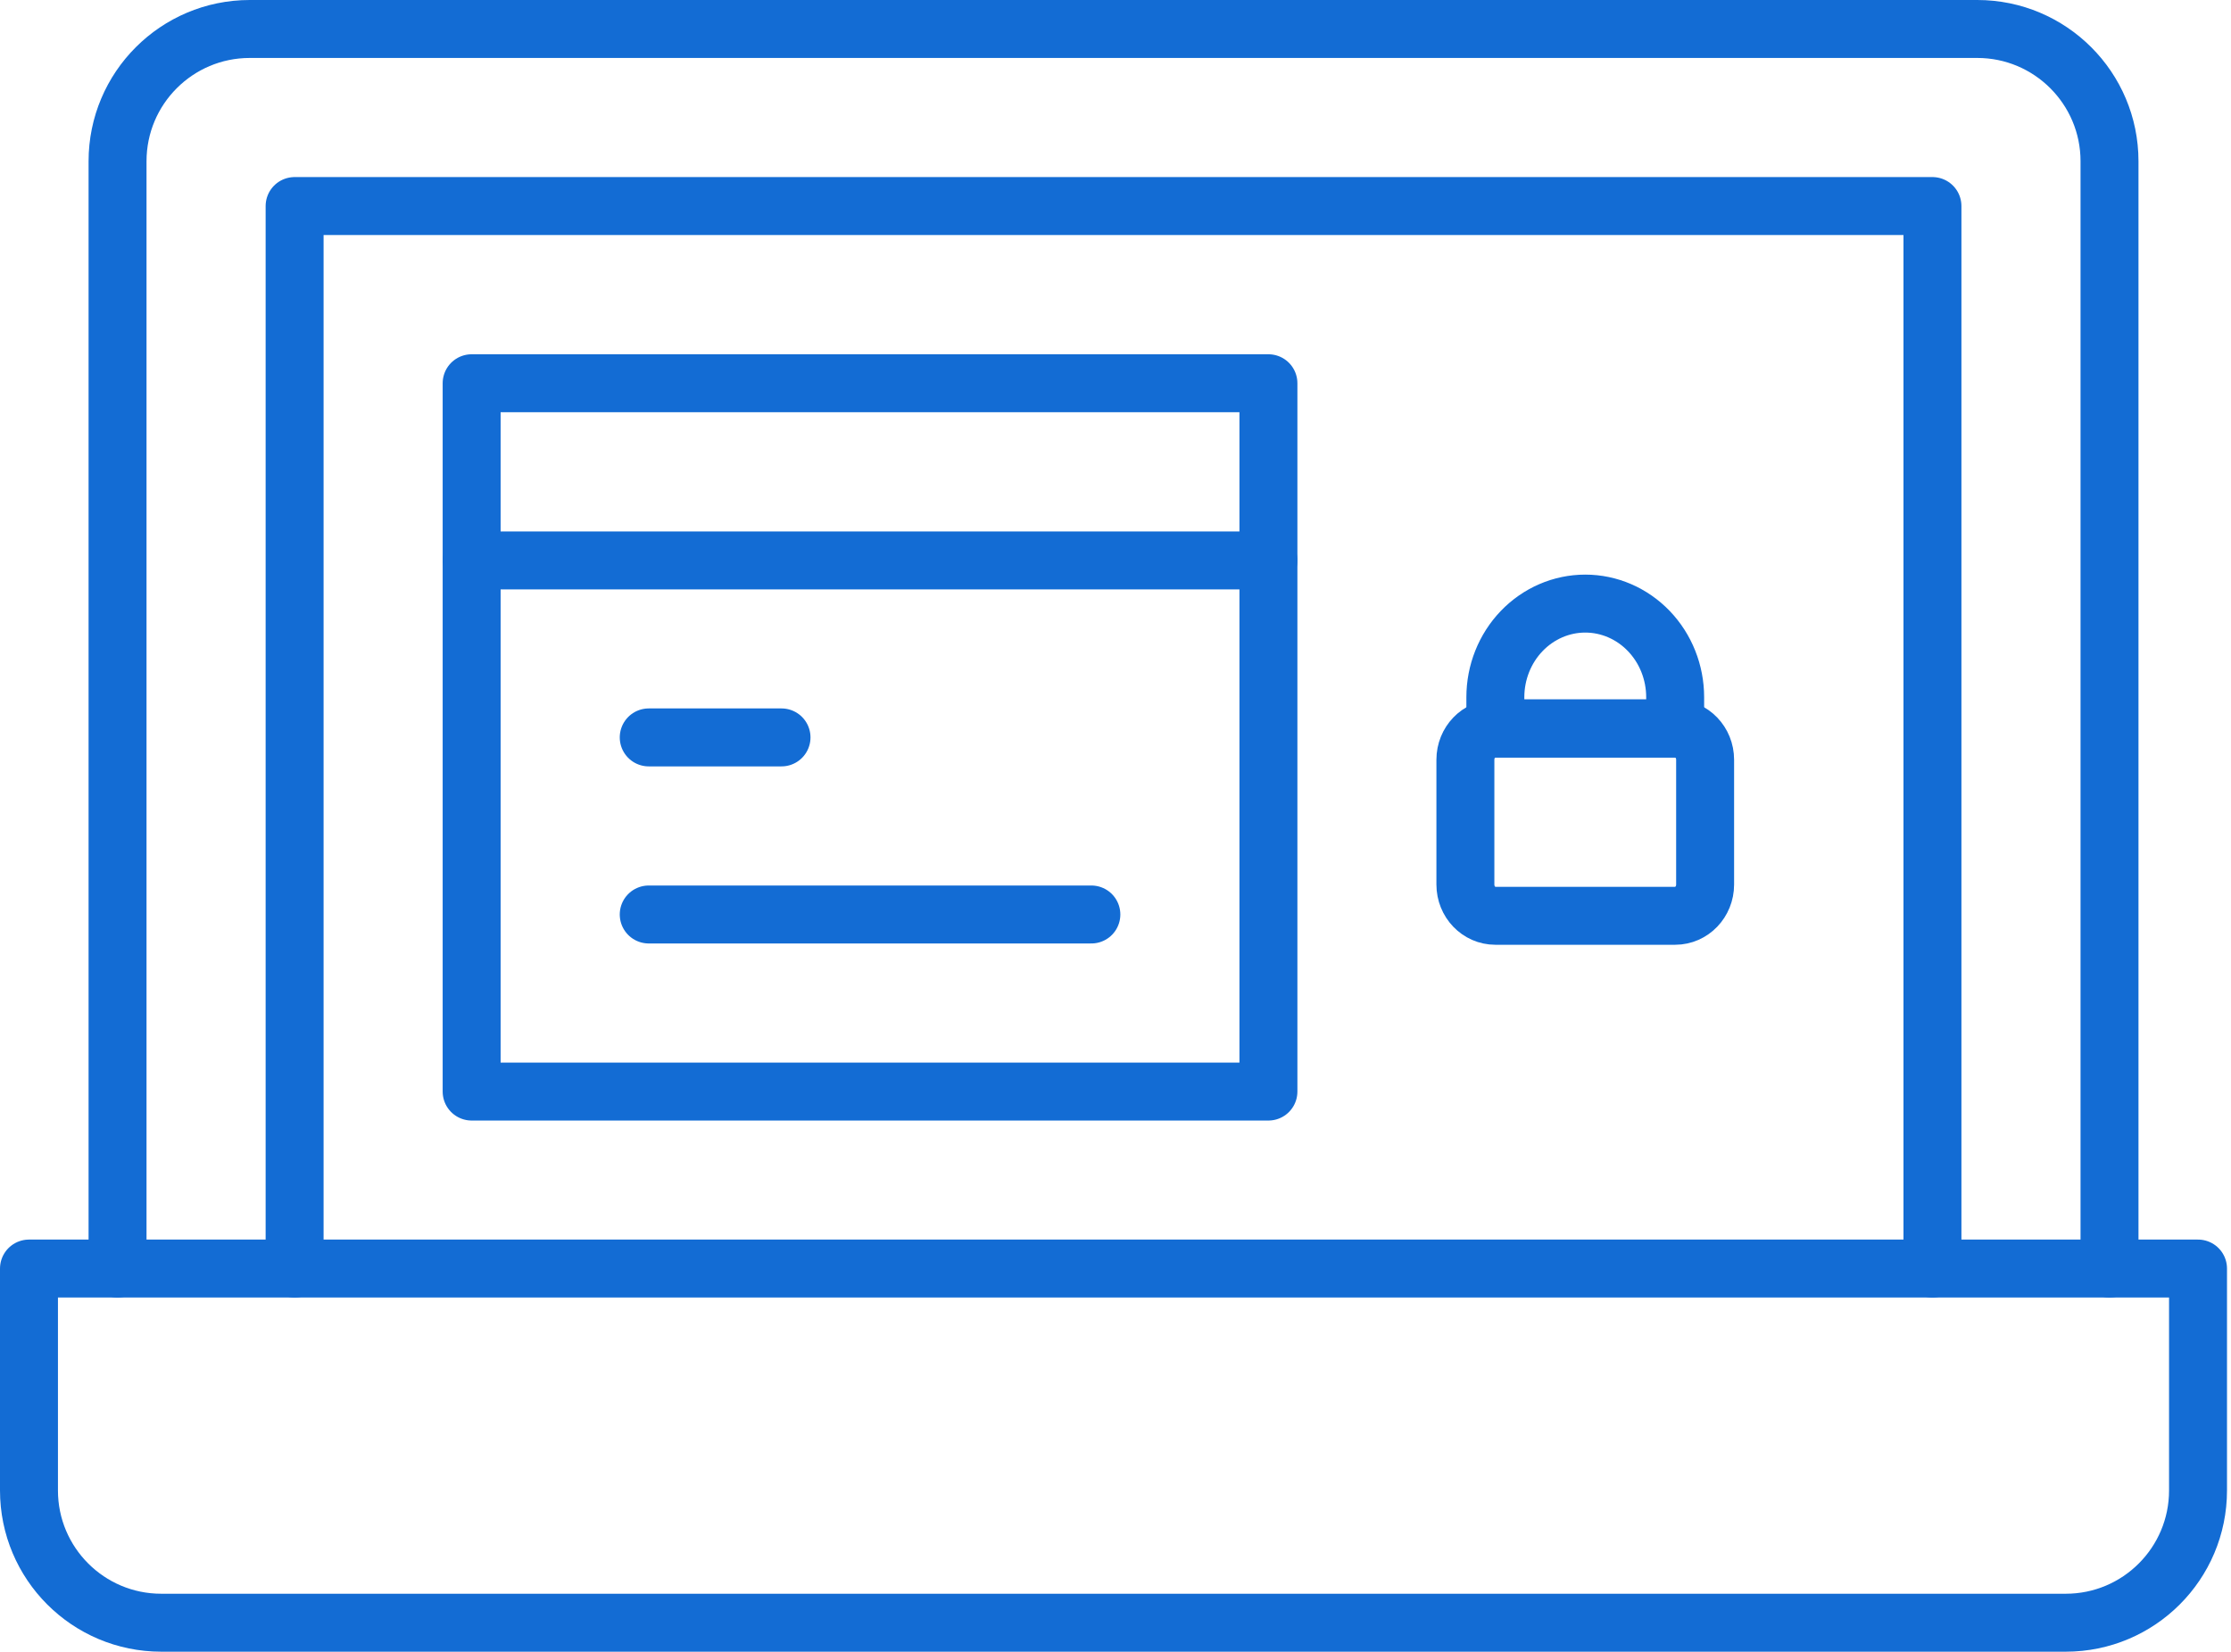
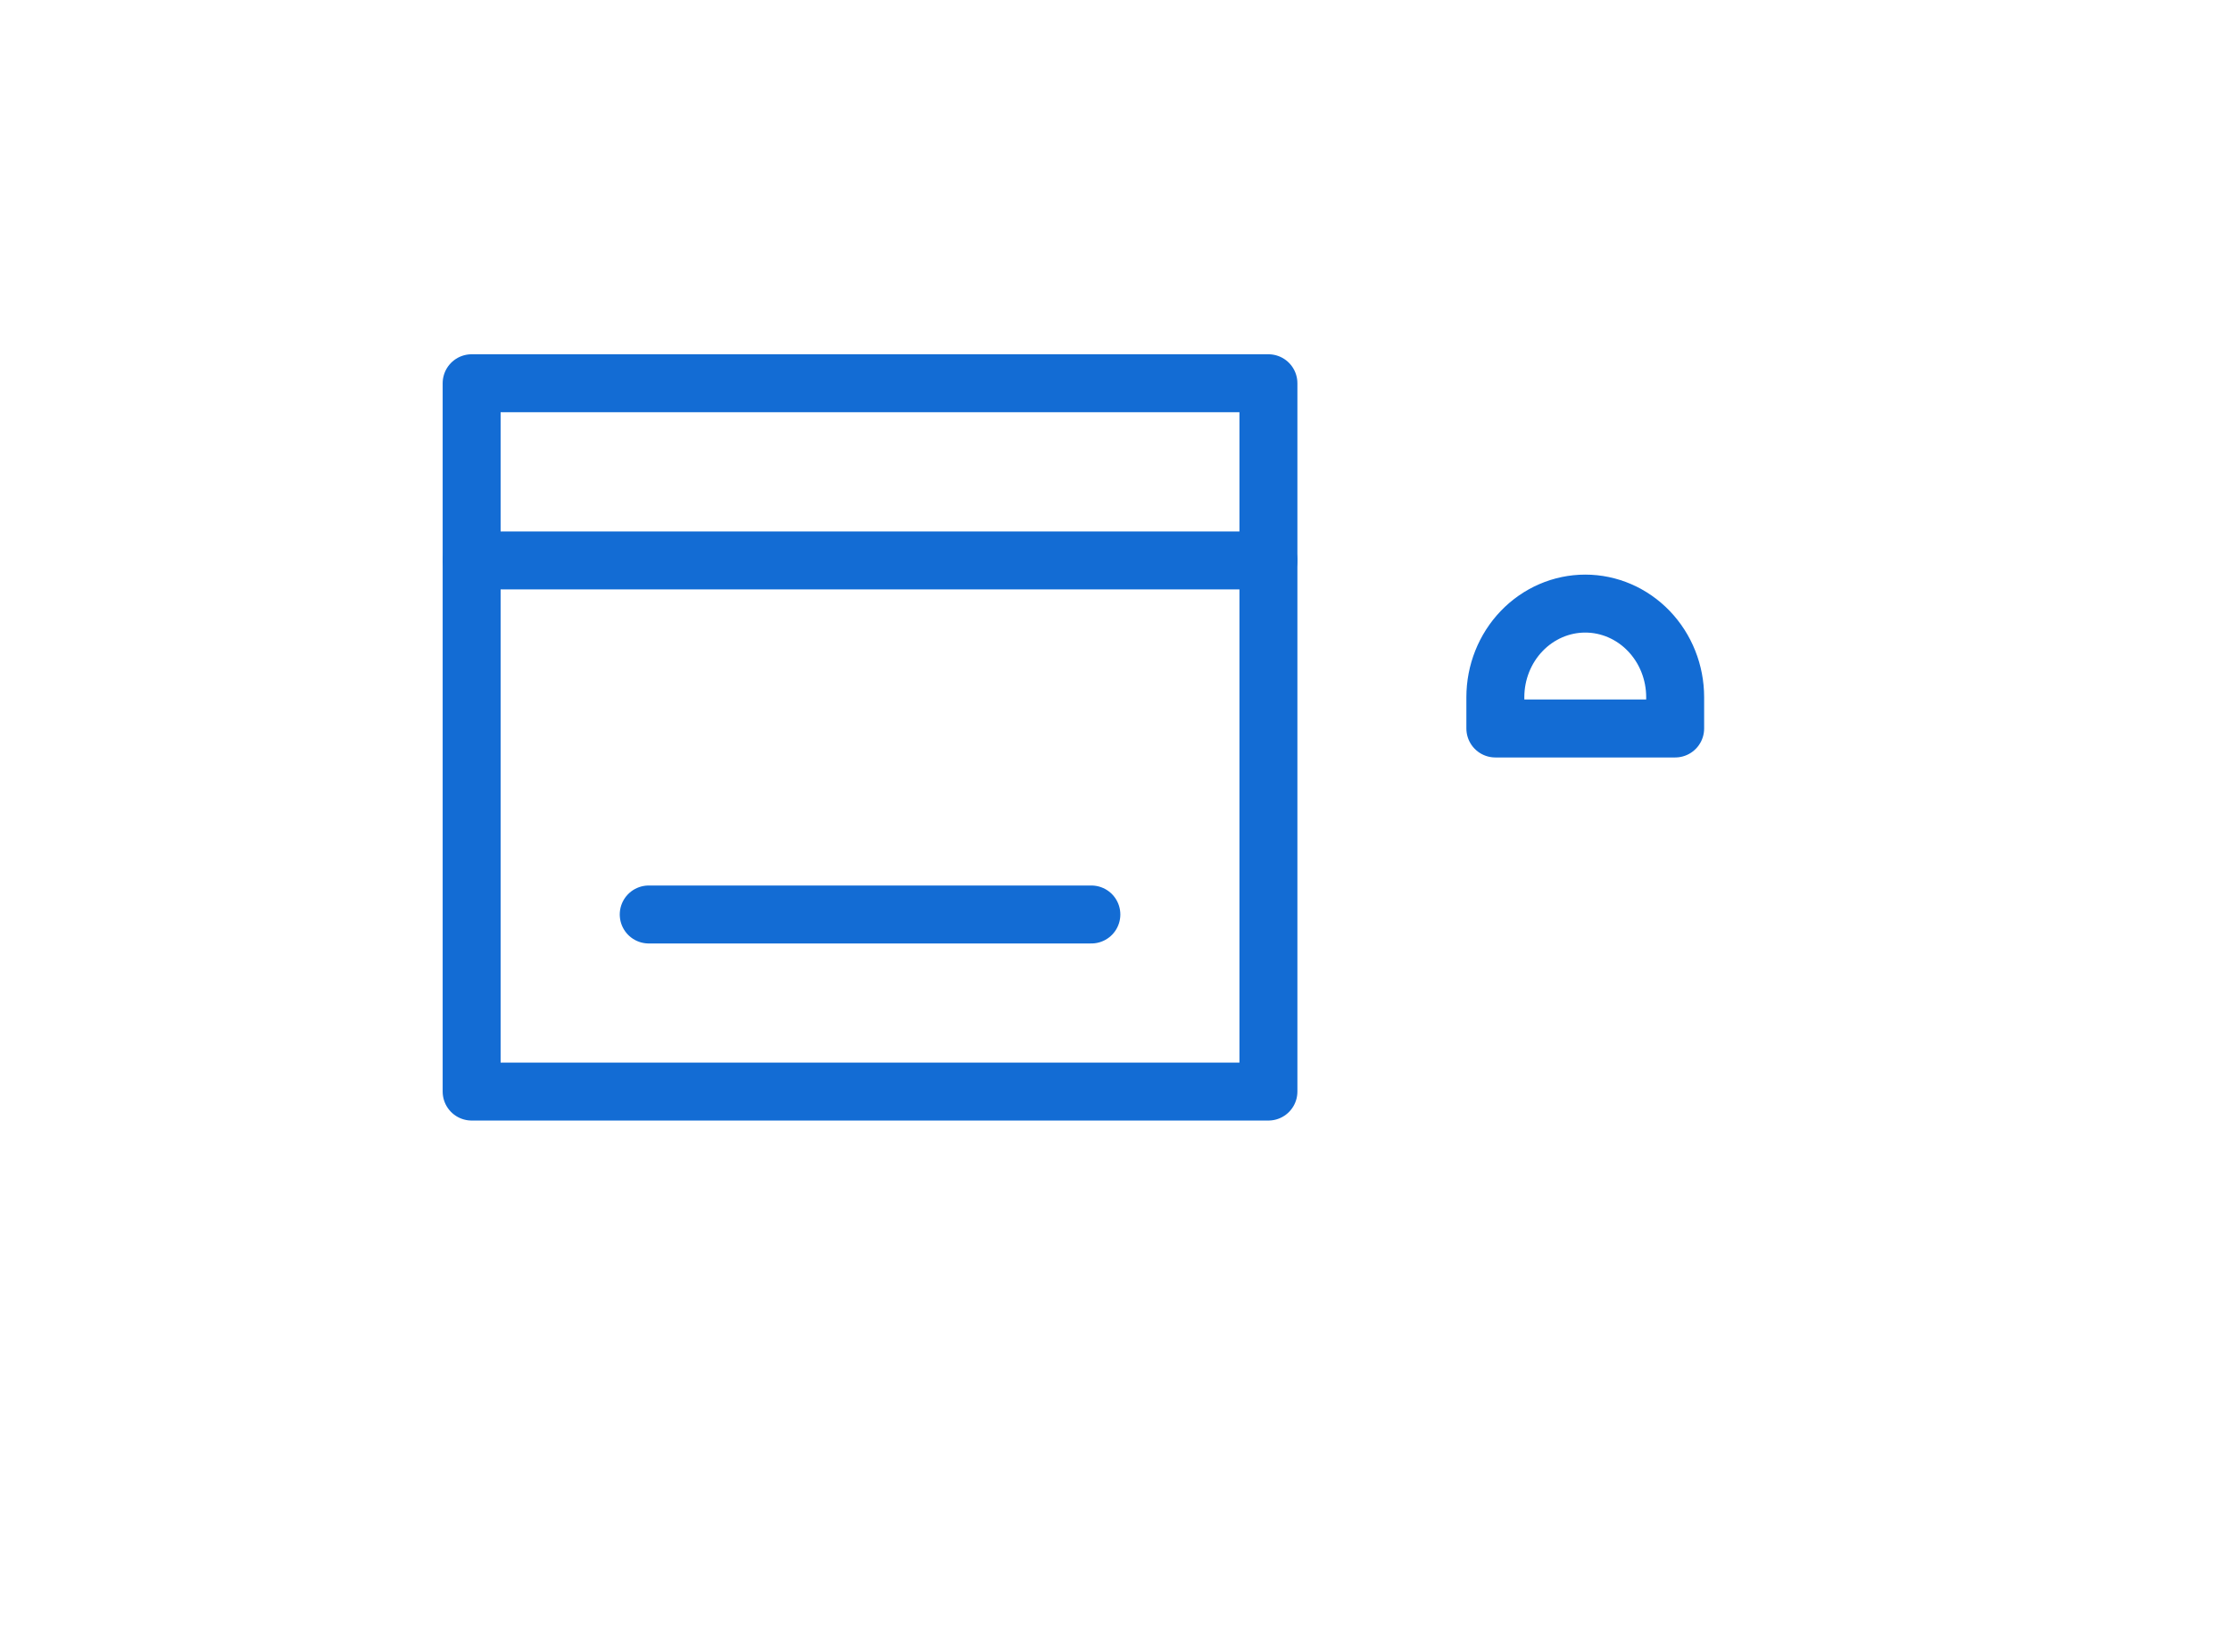
<svg xmlns="http://www.w3.org/2000/svg" width="77" height="57" viewBox="0 0 77 57" fill="none">
-   <path d="M57.816 25.14H51.61C51.039 25.14 50.576 25.622 50.576 26.217V30.526C50.576 31.122 51.039 31.604 51.61 31.604H57.816C58.387 31.604 58.85 31.122 58.85 30.526V26.217C58.85 25.622 58.387 25.14 57.816 25.14Z" stroke="#136CD4" stroke-width="2" stroke-linecap="round" stroke-linejoin="round" />
  <path d="M54.713 20.83C55.536 20.83 56.325 21.171 56.907 21.777C57.489 22.383 57.816 23.205 57.816 24.062V25.14H51.61V24.062C51.61 23.205 51.937 22.383 52.519 21.777C53.101 21.171 53.89 20.83 54.713 20.83Z" stroke="#136CD4" stroke-width="2" stroke-linecap="round" stroke-linejoin="round" />
-   <path d="M75.862 43.778H1V51.435C1 53.956 3.044 56 5.565 56H71.297C73.818 56 75.862 53.956 75.862 51.435V43.778Z" stroke="#136CD4" stroke-width="2" stroke-miterlimit="10" stroke-linecap="round" stroke-linejoin="round" />
-   <path d="M4.057 43.778V5.565C4.057 3.044 6.1 1 8.621 1H68.242C70.763 1 72.807 3.044 72.807 5.565V43.778" stroke="#136CD4" stroke-width="2" stroke-miterlimit="10" stroke-linecap="round" stroke-linejoin="round" />
-   <path d="M10.168 43.778V7.111H66.696V43.778" stroke="#136CD4" stroke-width="2" stroke-miterlimit="10" stroke-linecap="round" stroke-linejoin="round" />
  <path d="M43.778 37.67H16.278V13.226H43.778V37.67Z" stroke="#136CD4" stroke-width="2" stroke-miterlimit="10" stroke-linecap="round" stroke-linejoin="round" />
  <path d="M16.278 19.34H43.778" stroke="#136CD4" stroke-width="2" stroke-miterlimit="10" stroke-linecap="round" stroke-linejoin="round" />
-   <path d="M22.39 25.448H26.973" stroke="#136CD4" stroke-width="2" stroke-miterlimit="10" stroke-linecap="round" stroke-linejoin="round" />
  <path d="M22.39 31.559H37.667" stroke="#136CD4" stroke-width="2" stroke-miterlimit="10" stroke-linecap="round" stroke-linejoin="round" />
</svg>